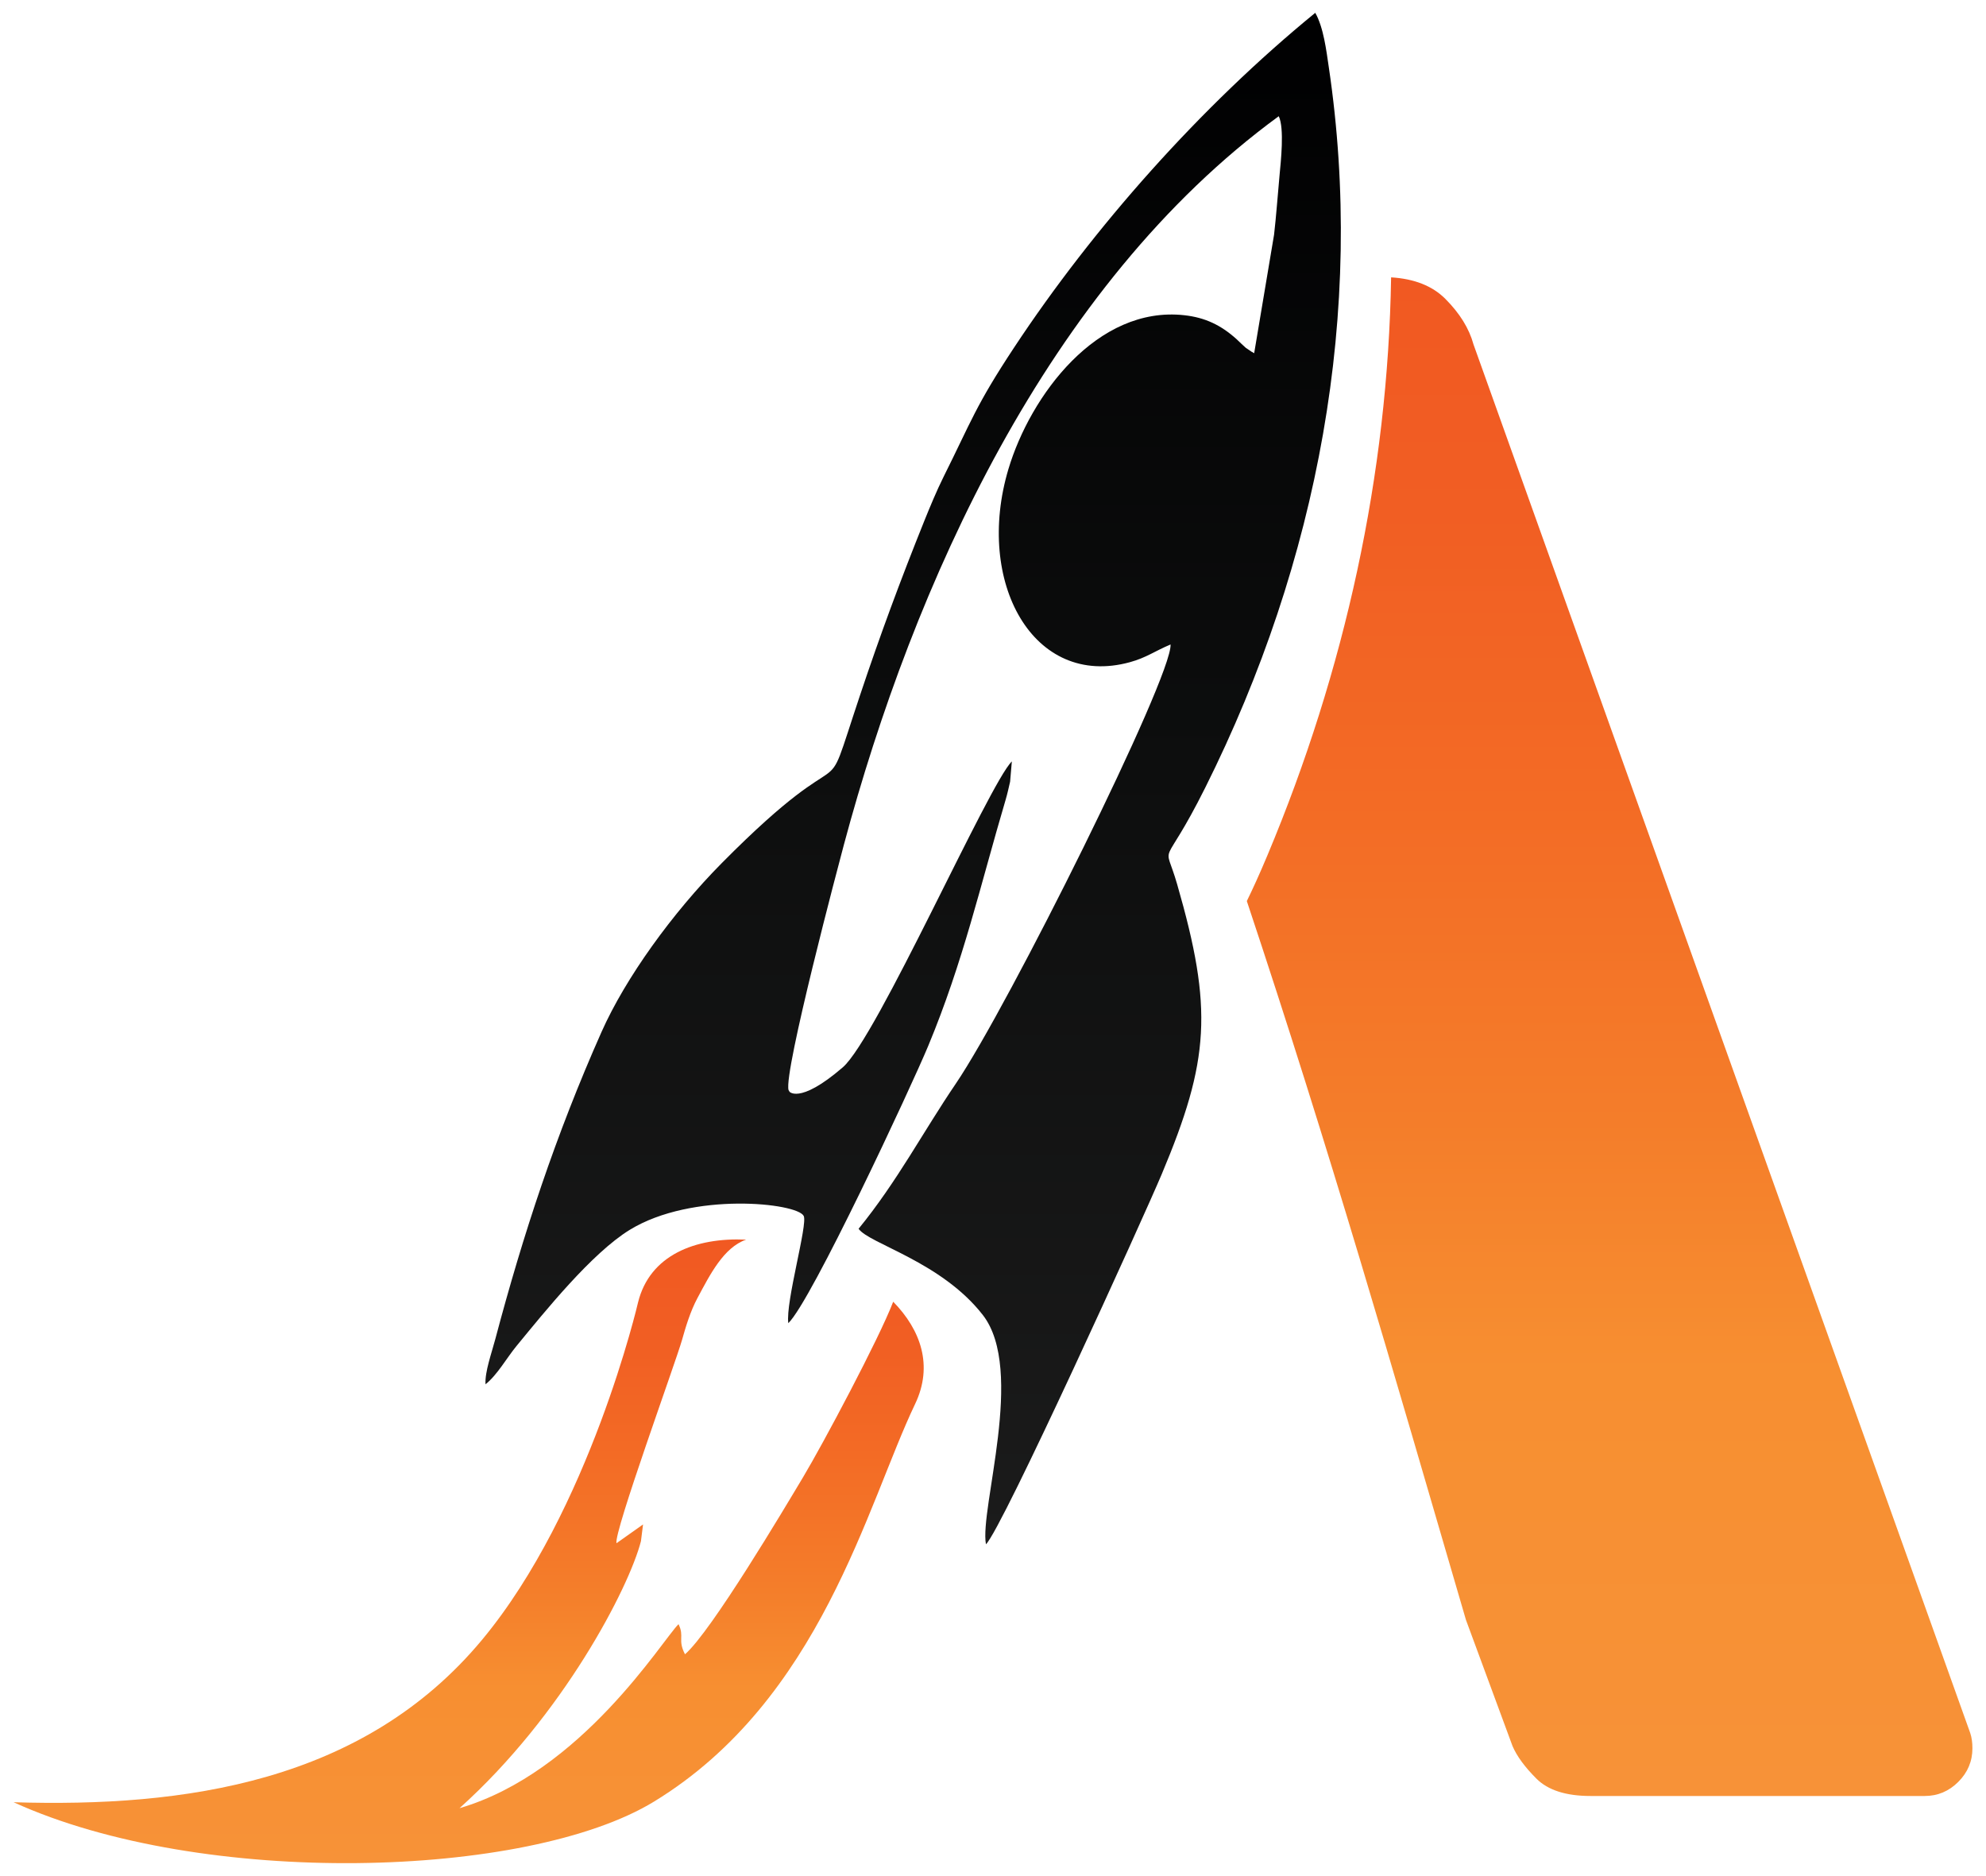
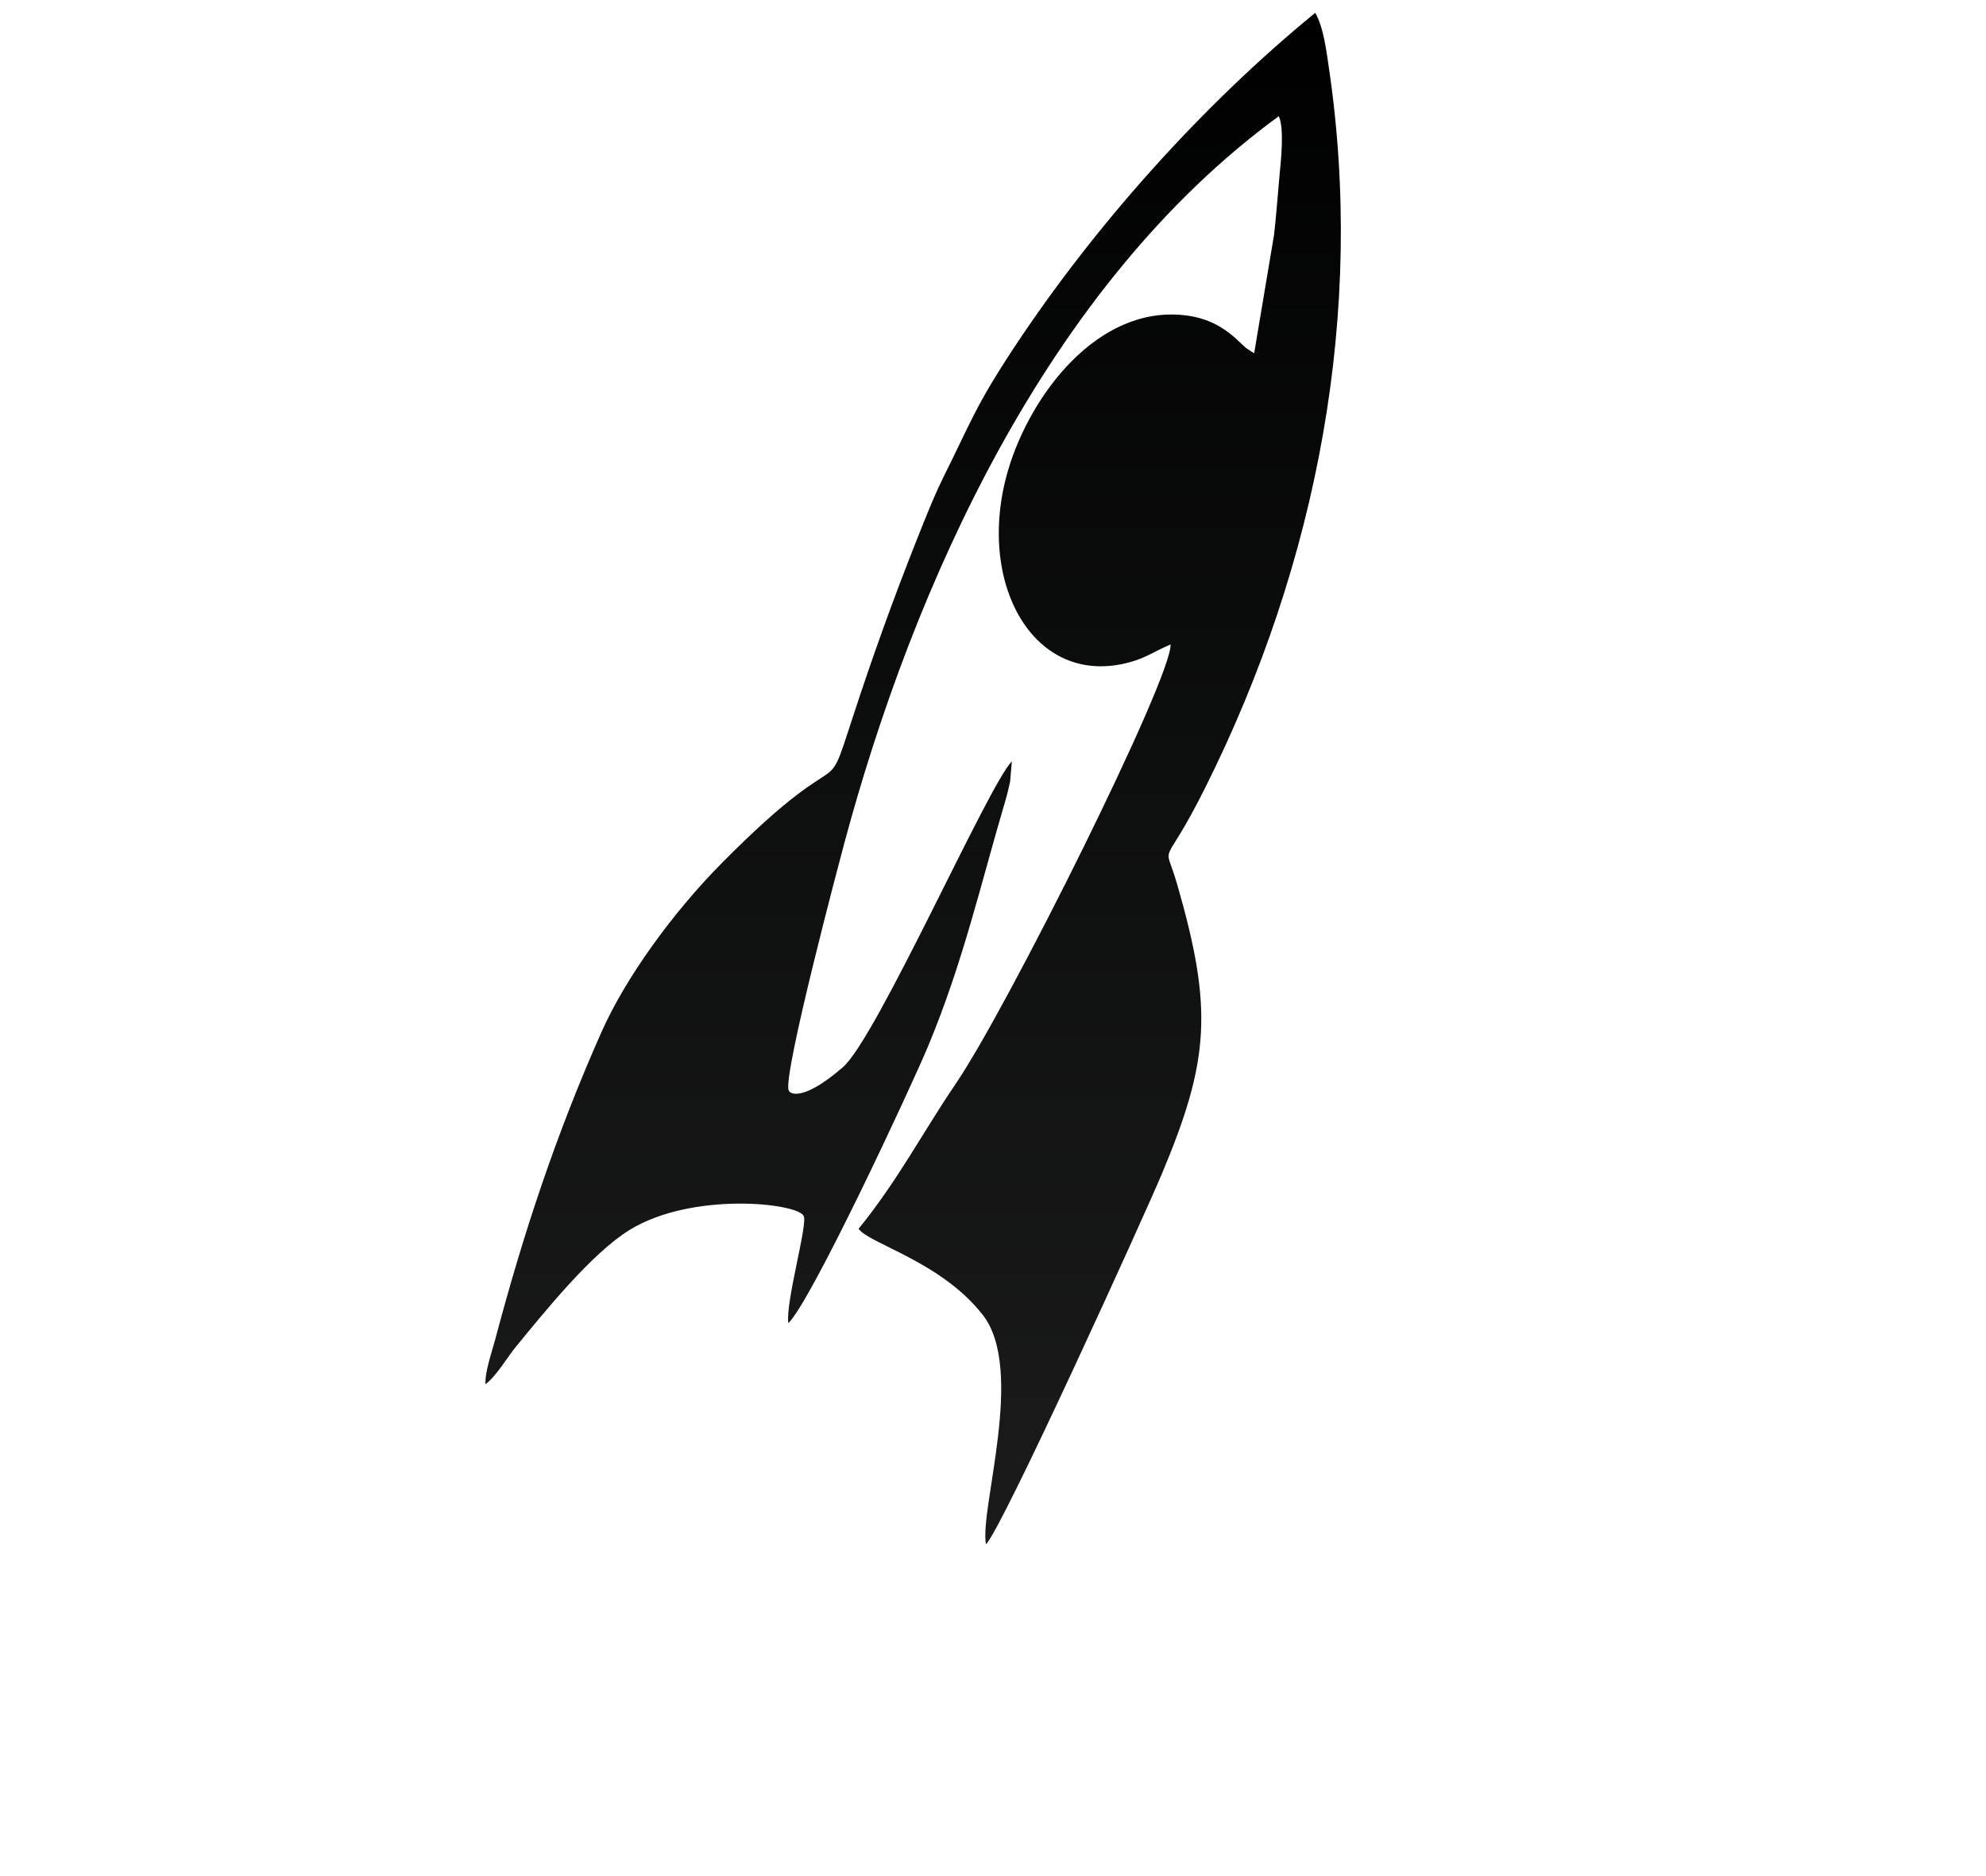
<svg xmlns="http://www.w3.org/2000/svg" xmlns:xlink="http://www.w3.org/1999/xlink" version="1.1" id="Layer_1" x="0px" y="0px" width="512px" height="483.529px" viewBox="0 0 512 483.529" xml:space="preserve">
  <g>
    <g>
      <defs>
-         <path id="SVGID_82_" d="M164.503,335.647c0,0-12.414,53.551-40.201,86.979C93.666,459.482,47.469,465.871,3.5,464.52     c48.646,22.158,132.509,19.733,165.11-0.165c42.967-26.222,54.85-76.417,67.309-102.482c4.704-9.843,1.499-19.052-5.647-26.359     c-3.7,9.638-18.115,36.679-23.266,45.279c-4.683,7.82-23.64,39.754-30.413,45.591c-1.962-3.803-0.078-4.505-1.666-7.76     c-4.142,4.058-24.949,38.199-56.467,47.431c26.718-23.969,43.702-56.841,46.778-68.818l0.542-4.319l-6.846,4.844     c-0.753-2.748,15.256-46.601,16.9-52.414c0.92-3.25,2.107-7.307,4.002-10.836c3.172-5.91,6.695-12.982,12.525-15     C179.18,318.914,167.519,323.524,164.503,335.647" />
-       </defs>
+         </defs>
      <clipPath id="SVGID_2_">
        <use xlink:href="#SVGID_82_" overflow="visible" />
      </clipPath>
      <linearGradient id="SVGID_4_" gradientUnits="userSpaceOnUse" x1="122.061" y1="480.24" x2="122.061" y2="319.448">
        <stop offset="0" style="stop-color:#F79238" />
        <stop offset="0.28" style="stop-color:#F78F31" />
        <stop offset="0.445" style="stop-color:#F47D2A" />
        <stop offset="0.654" style="stop-color:#F36B25" />
        <stop offset="0.845" style="stop-color:#F15E23" />
        <stop offset="1" style="stop-color:#F15922" />
      </linearGradient>
-       <rect x="3.5" y="318.914" clip-path="url(#SVGID_2_)" fill="url(#SVGID_4_)" width="237.123" height="167.765" />
    </g>
    <g>
      <defs>
-         <path id="SVGID_85_" d="M358.634,71.489c5.98,0.362,10.641,2.202,13.963,5.523c3.729,3.73,6.154,7.648,7.274,11.746     l128.066,357.931c0.374,1.114,0.563,2.425,0.563,3.914c0,3.354-1.216,6.248-3.64,8.667c-2.419,2.425-5.313,3.641-8.668,3.641     h-86.126c-6.338,0-10.998-1.494-13.98-4.481c-2.982-2.983-5.033-5.775-6.147-8.384l-12.04-32.609h0.006     c-19.265-65.964-35.107-121.109-56.467-185.189c1.427-2.91,3.183-6.717,5.312-11.789     C346.788,172.704,357.819,122.169,358.634,71.489" />
-       </defs>
+         </defs>
      <clipPath id="SVGID_6_">
        <use xlink:href="#SVGID_85_" overflow="visible" />
      </clipPath>
      <linearGradient id="SVGID_8_" gradientUnits="userSpaceOnUse" x1="414.969" y1="462.911" x2="414.969" y2="71.489">
        <stop offset="0" style="stop-color:#F79238" />
        <stop offset="0.28" style="stop-color:#F78F31" />
        <stop offset="0.445" style="stop-color:#F47D2A" />
        <stop offset="0.654" style="stop-color:#F36B25" />
        <stop offset="0.845" style="stop-color:#F15E23" />
        <stop offset="1" style="stop-color:#F15922" />
      </linearGradient>
-       <rect x="321.438" y="71.489" clip-path="url(#SVGID_6_)" fill="url(#SVGID_8_)" width="187.063" height="391.422" />
    </g>
    <g>
      <defs>
        <path id="SVGID_88_" d="M278.289,100.903c-5.715,7.263-9.443,10.73-12.187,21.729c-9.008,36.093,17.331,53.467,42.151,29.053     c11.874-11.679,16.244-31.049,12.521-45.156C315.122,85.101,290.785,85.029,278.289,100.903 M125.166,356.795     c3.005-2.364,5.491-6.829,7.943-9.811c7.413-9.014,19.448-23.996,29.259-30.006c16.108-9.866,43.104-6.939,44.828-3.578     c1.098,2.141-4.7,22.123-3.971,27.643c5.877-5.536,31.701-60.96,36.066-71.444c9.052-21.74,13.482-41.555,19.972-63.489     c0.468-1.588,0.781-3.06,1.147-4.638l0.446-5.218c-5.886,5.747-34.805,71.281-43.584,78.847     c-11.533,9.944-14.019,5.997-13.763,6.23c0.066,0.062-0.195-0.305-0.218-0.372c-1.32-4.6,13.094-58.858,14.271-63.255     C235.429,151.092,269.81,73.712,329.67,29.95c1.494,3.144,0.524,11.756,0.206,15.189c-0.523,5.664-0.869,10.625-1.415,15.34     l-5.129,30.553c-0.206-0.067-0.607-0.413-0.568-0.307l-1.622-1.099c-0.468-0.379-1.767-1.678-2.374-2.229     c-4.036-3.628-8.116-5.557-13.444-6.148c-22.481-2.491-39.683,20.708-45.352,39.666c-8.702,29.103,6.409,56.605,31.332,49.761     c4.219-1.159,6.315-2.815,10.474-4.565c0.469,8.317-41.857,93.333-55.406,113.261c-8.317,12.225-15.079,25.167-25.023,37.341     c2.677,3.856,21.332,8.462,32.034,22.23c11.016,14.169-0.88,49.883,0.798,59.091c4.074-3.784,40.696-84.403,45.313-95.378     c12.362-29.416,13.25-42.61,3.99-74.712c-3.478-12.067-4.063-2.335,7.229-24.916c29.17-58.35,41.216-122.903,31.846-185.786     c-0.602-4.047-1.321-10.151-3.478-13.936c-29.611,24.187-57.229,55.374-77.631,86.255c-9.973,15.095-10.981,18.901-18.2,33.35     c-1.772,3.557-3.573,7.916-4.895,11.188c-6.188,15.373-11.405,29.448-16.639,45.111c-10.837,32.425-0.117,7.38-35.636,43.25     c-12.714,12.837-24.821,29.6-31.015,43.545c-11.812,26.59-20.206,52.146-27.381,79.181     C126.766,348.663,124.971,353.59,125.166,356.795z" />
      </defs>
      <clipPath id="SVGID_9_">
        <use xlink:href="#SVGID_88_" overflow="visible" />
      </clipPath>
      <linearGradient id="SVGID_11_" gradientUnits="userSpaceOnUse" x1="238.449" y1="3.305" x2="238.449" y2="398.033">
        <stop offset="0" style="stop-color:#000001" />
        <stop offset="0.491" style="stop-color:#0D0E0E" />
        <stop offset="1" style="stop-color:#1B1B1B" />
      </linearGradient>
      <rect x="124.971" y="3.305" clip-path="url(#SVGID_9_)" fill="url(#SVGID_11_)" width="226.957" height="394.728" />
    </g>
  </g>
</svg>